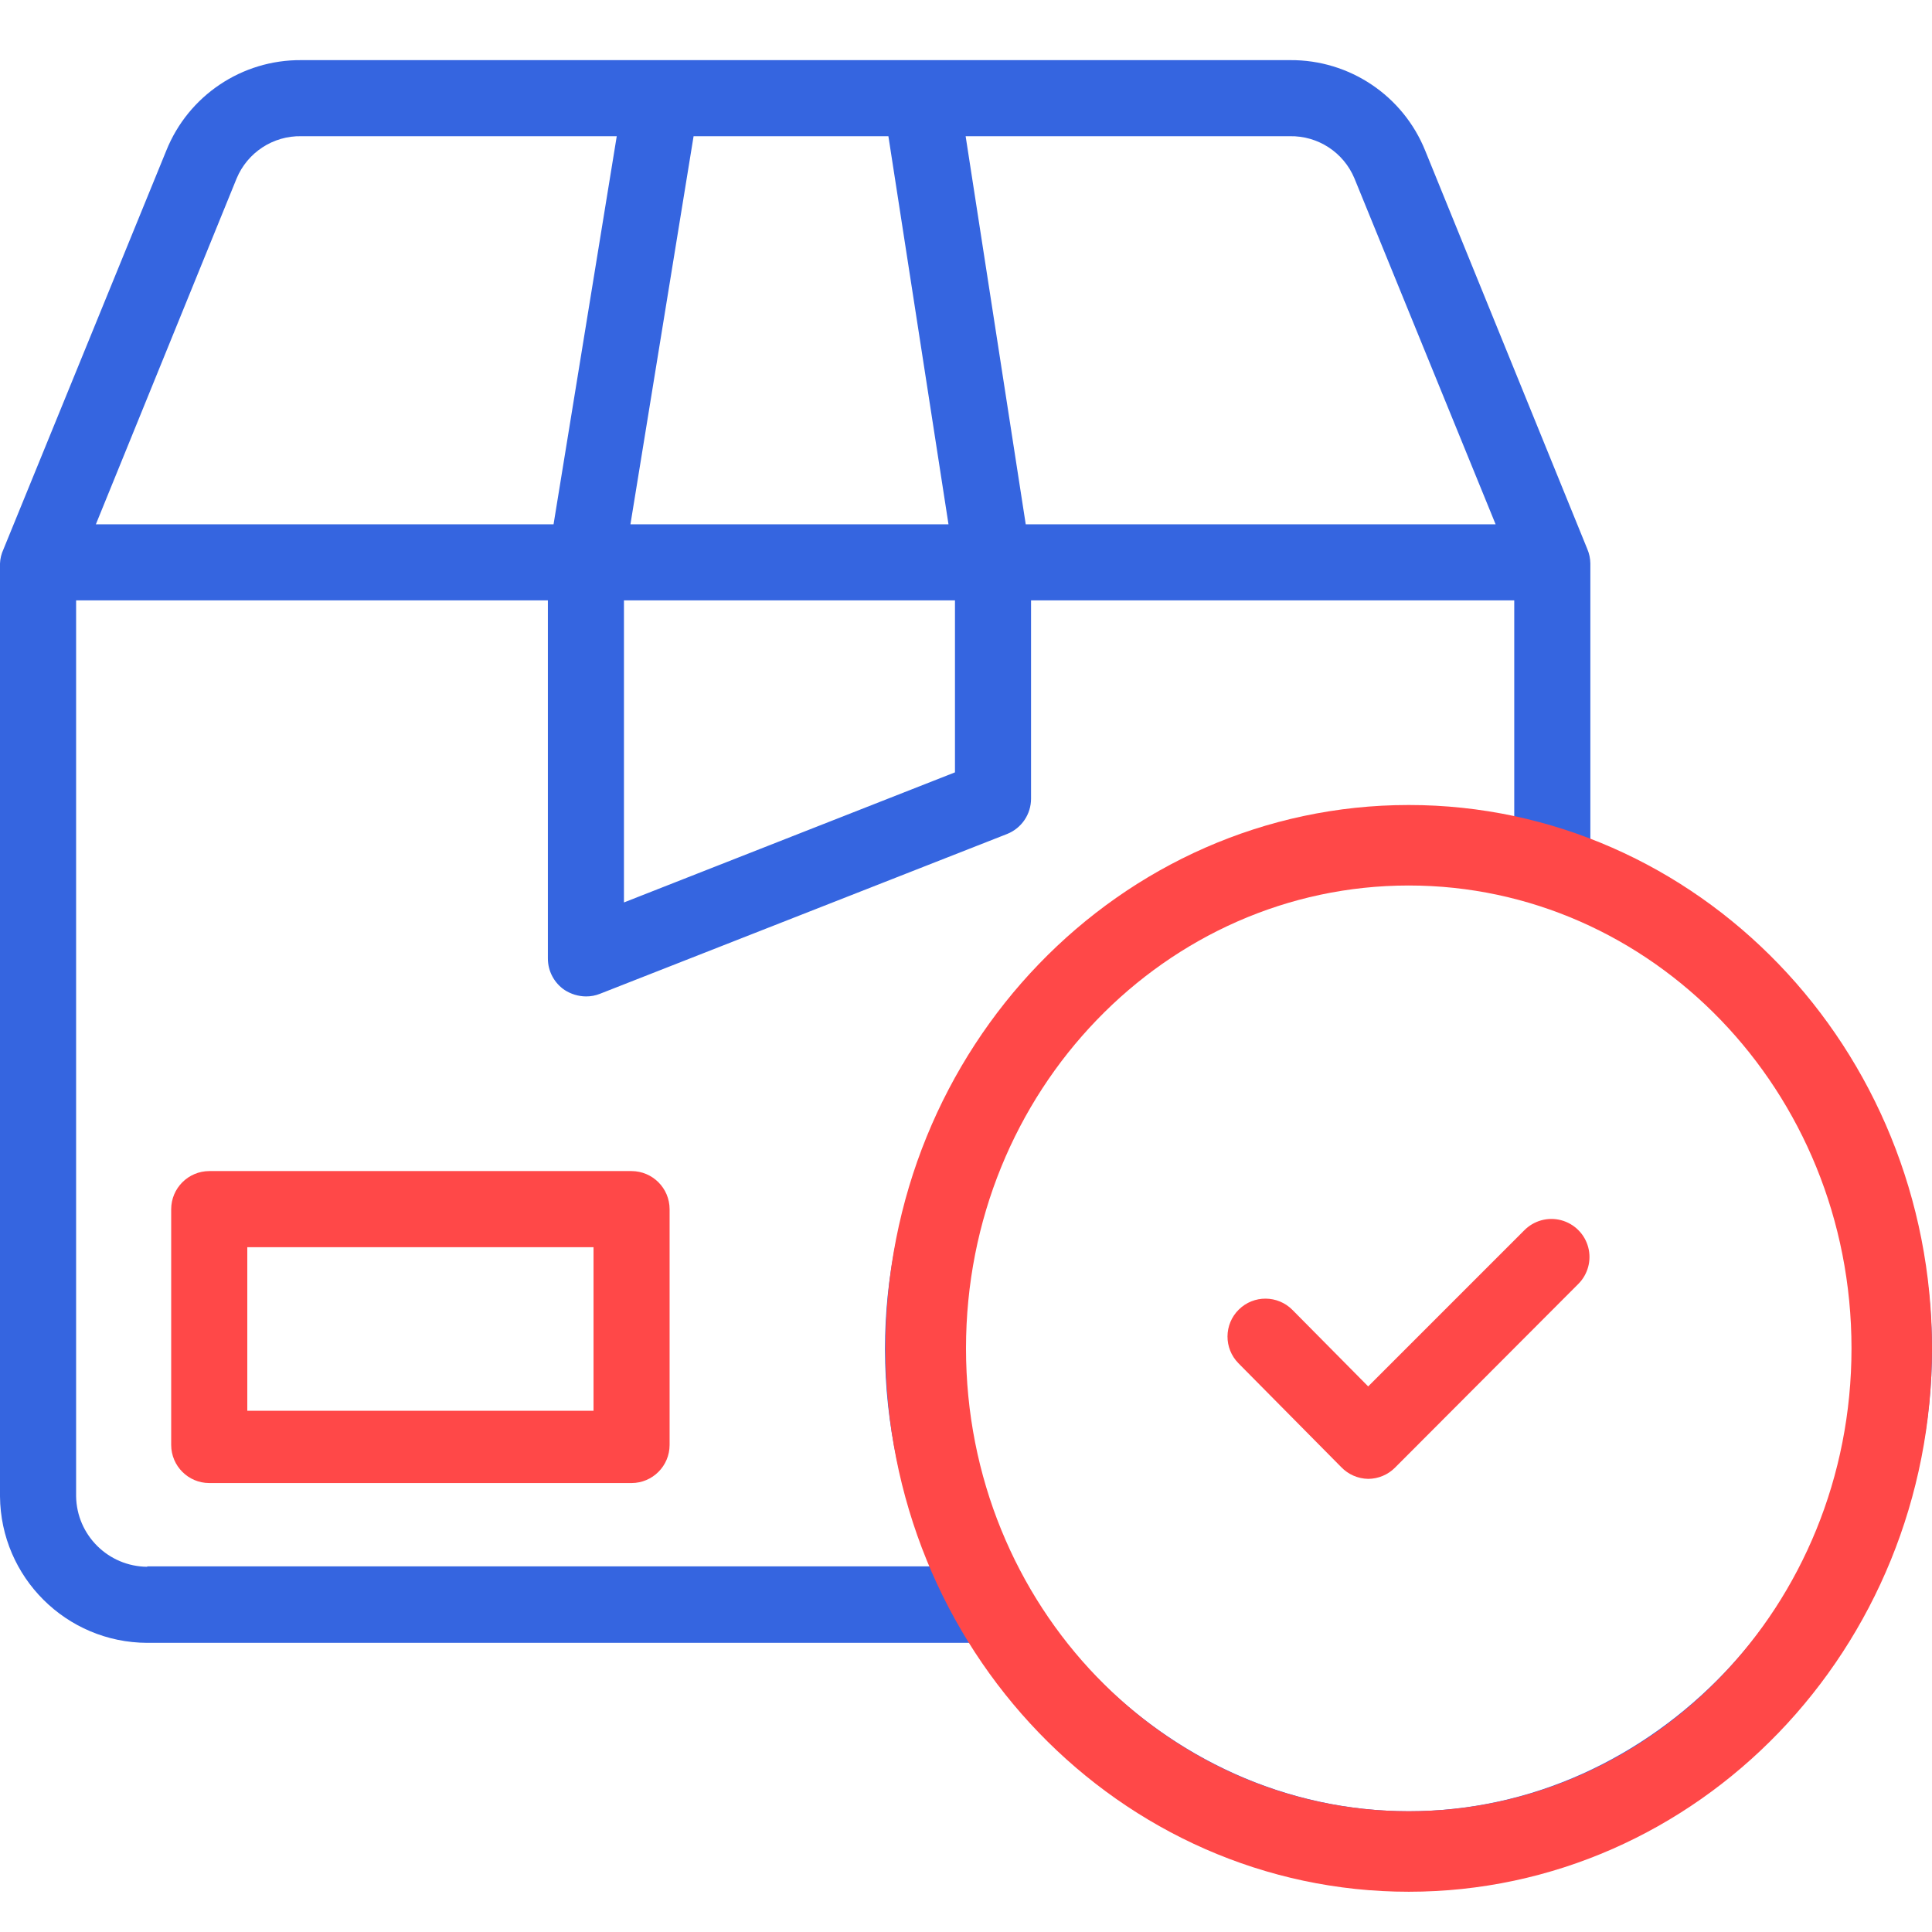
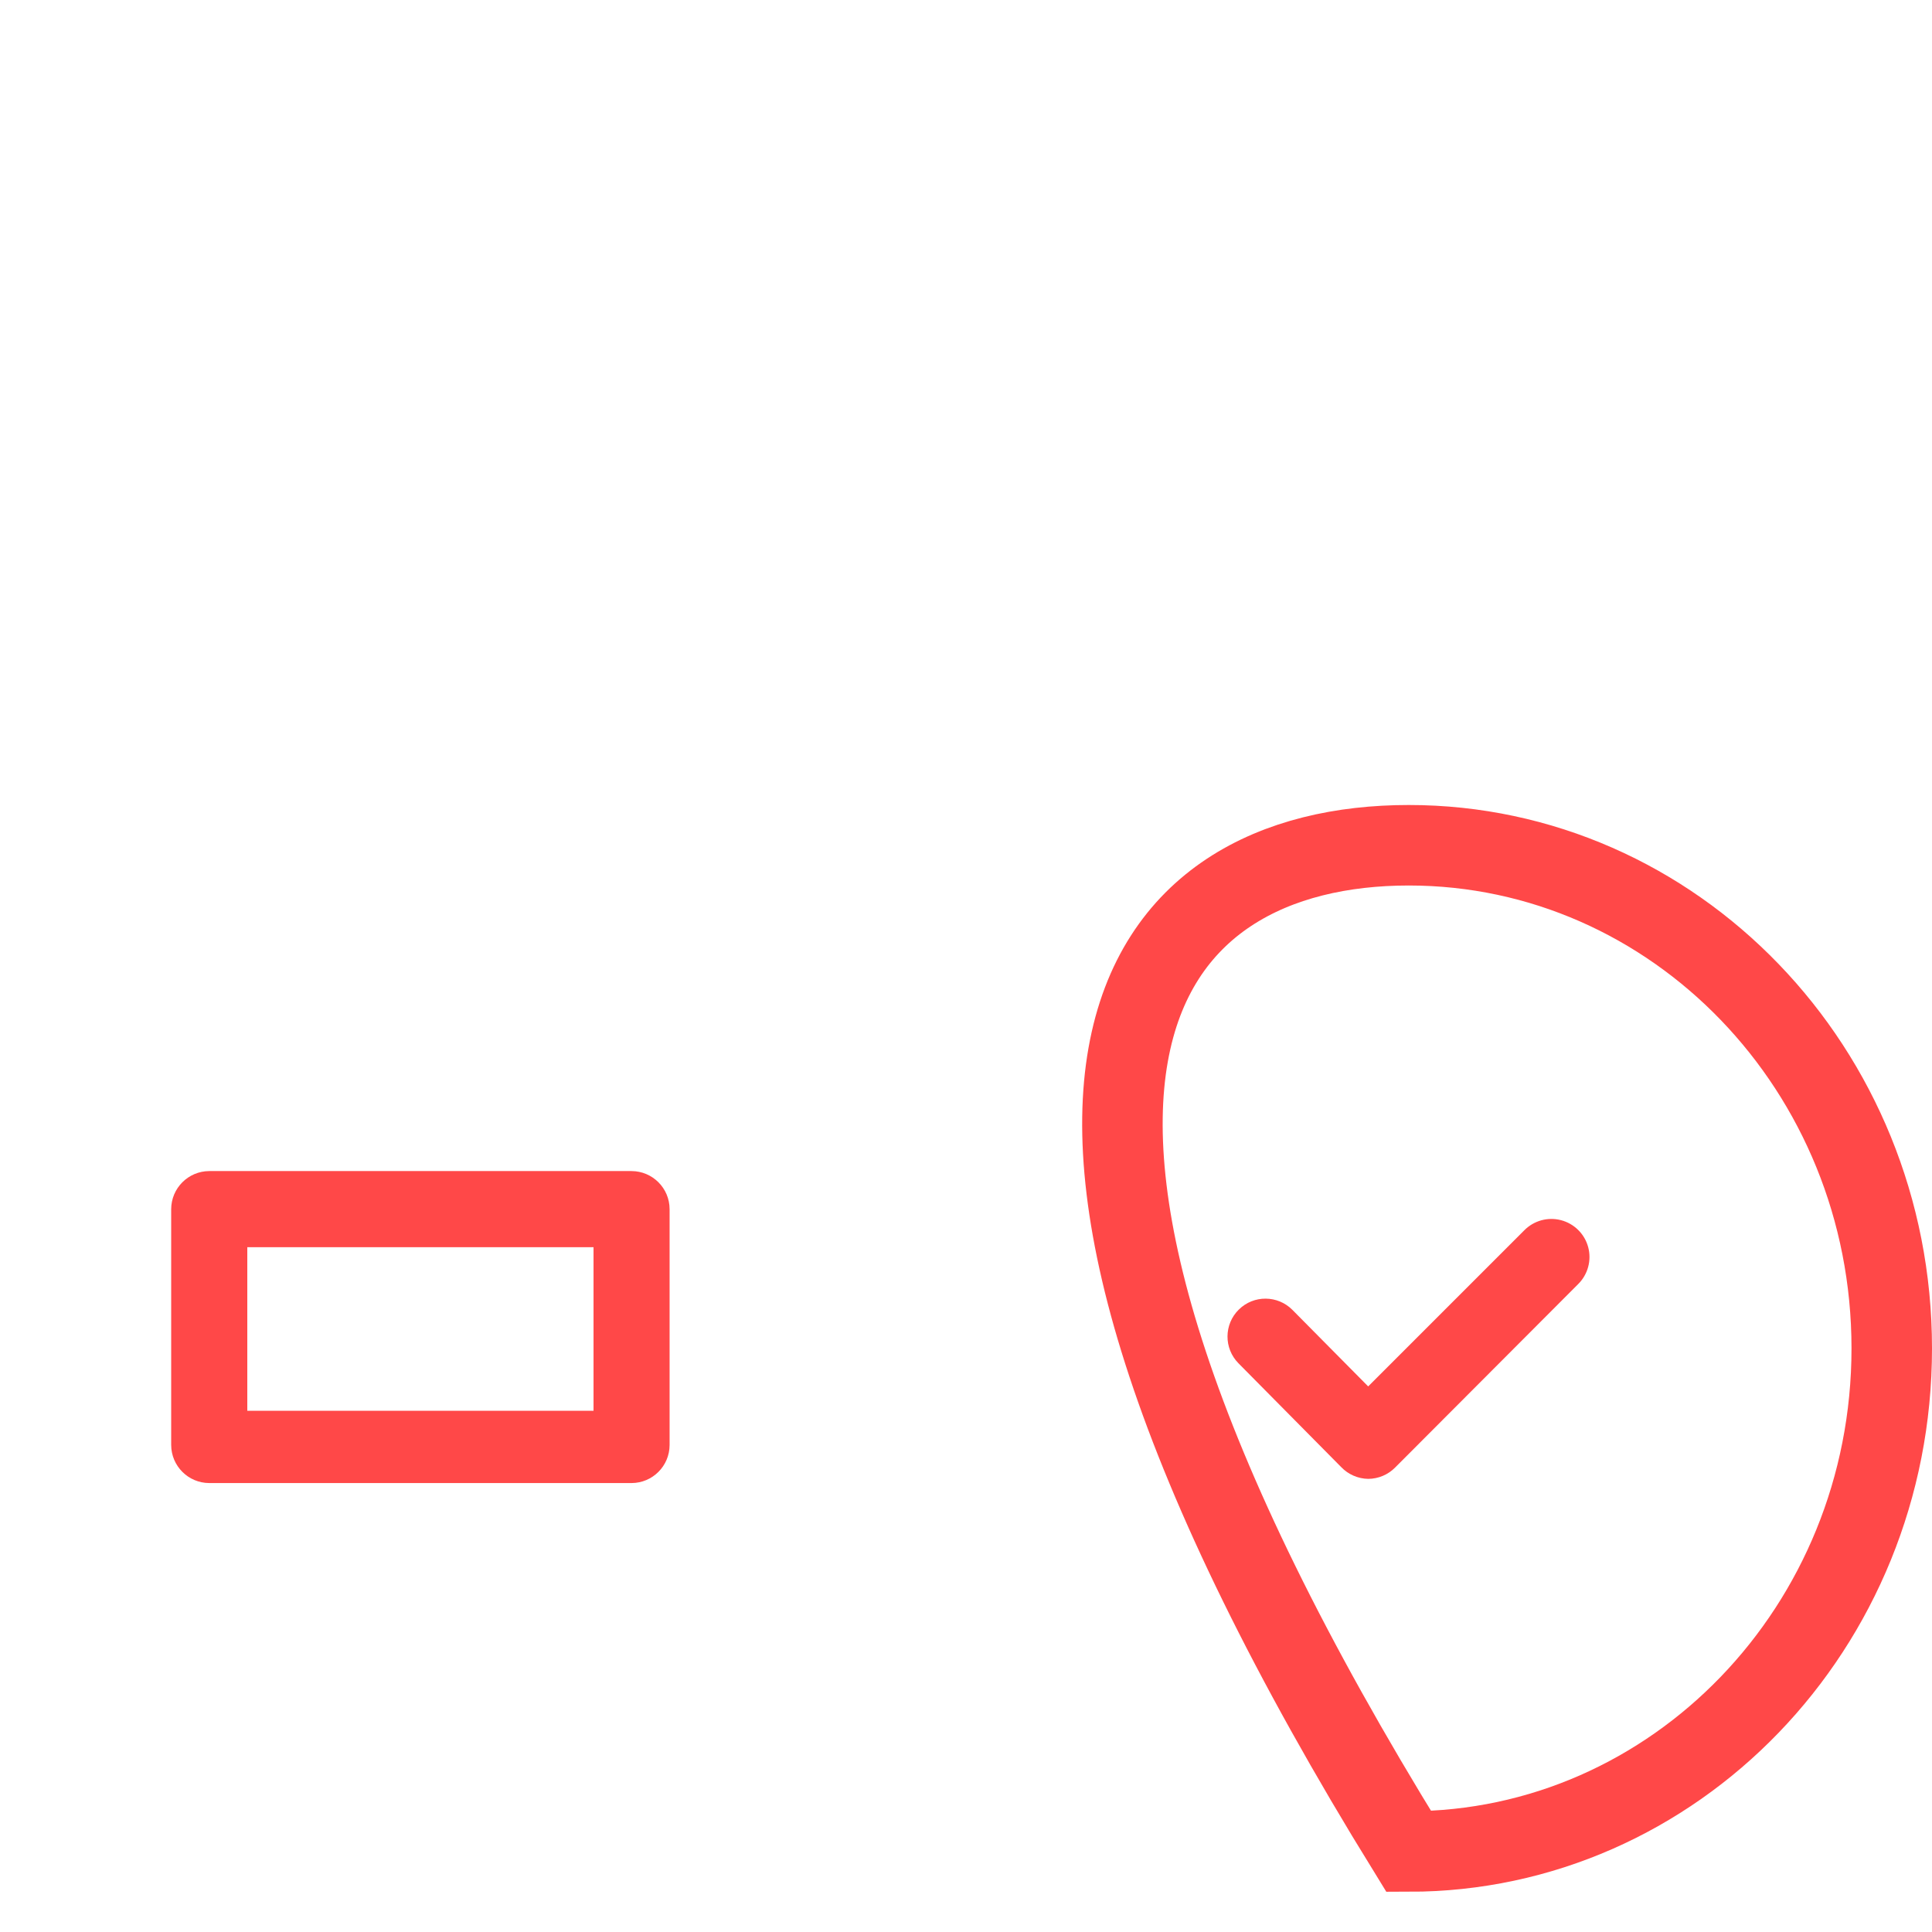
<svg xmlns="http://www.w3.org/2000/svg" width="48" height="48" viewBox="0 0 48 48" fill="none">
  <g clip-path="url(#clip0)">
    <path d="M37.867 30.57L33.992 34.445L32.111 32.545C31.745 32.175 31.148 32.17 30.778 32.536C30.407 32.901 30.403 33.498 30.768 33.869L33.321 36.449C33.496 36.632 33.738 36.738 33.992 36.742C34.244 36.741 34.486 36.639 34.663 36.459L39.21 31.902C39.451 31.663 39.546 31.313 39.458 30.985C39.37 30.657 39.112 30.401 38.783 30.315C38.454 30.229 38.105 30.327 37.867 30.57Z" fill="#FF4848" />
    <path d="M16.636 30.041C16.635 29.519 16.212 29.097 15.691 29.095H5.199C4.677 29.097 4.255 29.519 4.253 30.041V35.901C4.255 36.422 4.677 36.845 5.199 36.846H15.691C16.212 36.845 16.635 36.422 16.636 35.901V30.041ZM14.746 35.05H6.144V30.986H14.746V35.05Z" fill="#FF4848" />
-     <path d="M39.512 21.325V13.999C39.51 13.876 39.485 13.754 39.436 13.64L35.409 3.743C34.858 2.376 33.528 1.484 32.054 1.494H7.486C6.012 1.482 4.68 2.374 4.131 3.743L0.085 13.649C0.034 13.759 0.005 13.878 0 13.999V37.177C0.017 39.187 1.648 40.81 3.658 40.816H24.227C26.571 44.219 30.522 46.525 34.993 46.525C42.158 46.525 48 40.693 48 33.519C47.99 27.942 44.427 23.168 39.512 21.325ZM33.651 4.433L37.158 13.026H25.484L23.991 3.384H32.044C32.745 3.37 33.382 3.787 33.651 4.433ZM15.502 14.916H23.726V19.189L15.502 22.421V14.916ZM15.663 13.026L17.232 3.384H22.072L23.565 13.026H15.663ZM5.879 4.433C6.149 3.787 6.786 3.37 7.486 3.384H15.323L13.753 13.026H2.382L5.879 4.433ZM3.658 38.926C2.692 38.919 1.907 38.143 1.891 37.177V14.916H13.612V23.811C13.611 24.125 13.767 24.42 14.027 24.596C14.185 24.698 14.369 24.754 14.557 24.756C14.677 24.757 14.795 24.735 14.907 24.69L25.021 20.72C25.381 20.577 25.617 20.228 25.616 19.841V14.916H37.621V20.777C36.757 20.597 35.876 20.509 34.993 20.512C27.828 20.512 21.987 26.354 21.987 33.519C21.989 35.381 22.389 37.221 23.159 38.916H3.658V38.926ZM35 45C28.866 45 23.877 39.653 23.877 33.519C23.877 27.385 28.866 21.5 35 21.5C41.134 21.5 46.091 27.385 46.091 33.519C46.1 39.644 41.125 45 35 45Z" fill="#3565E0" />
-     <path d="M47 33.5C47 40.44 41.592 46 35 46C28.408 46 23 40.44 23 33.5C23 26.561 28.408 21 35 21C41.592 21 47 26.561 47 33.5Z" stroke="#FF4848" stroke-width="2" />
+     <path d="M47 33.5C47 40.44 41.592 46 35 46C23 26.561 28.408 21 35 21C41.592 21 47 26.561 47 33.5Z" stroke="#FF4848" stroke-width="2" />
  </g>
  <defs>
    <clipPath id="clip0">
      <rect width="48" height="48" fill="white" />
    </clipPath>
  </defs>
</svg>